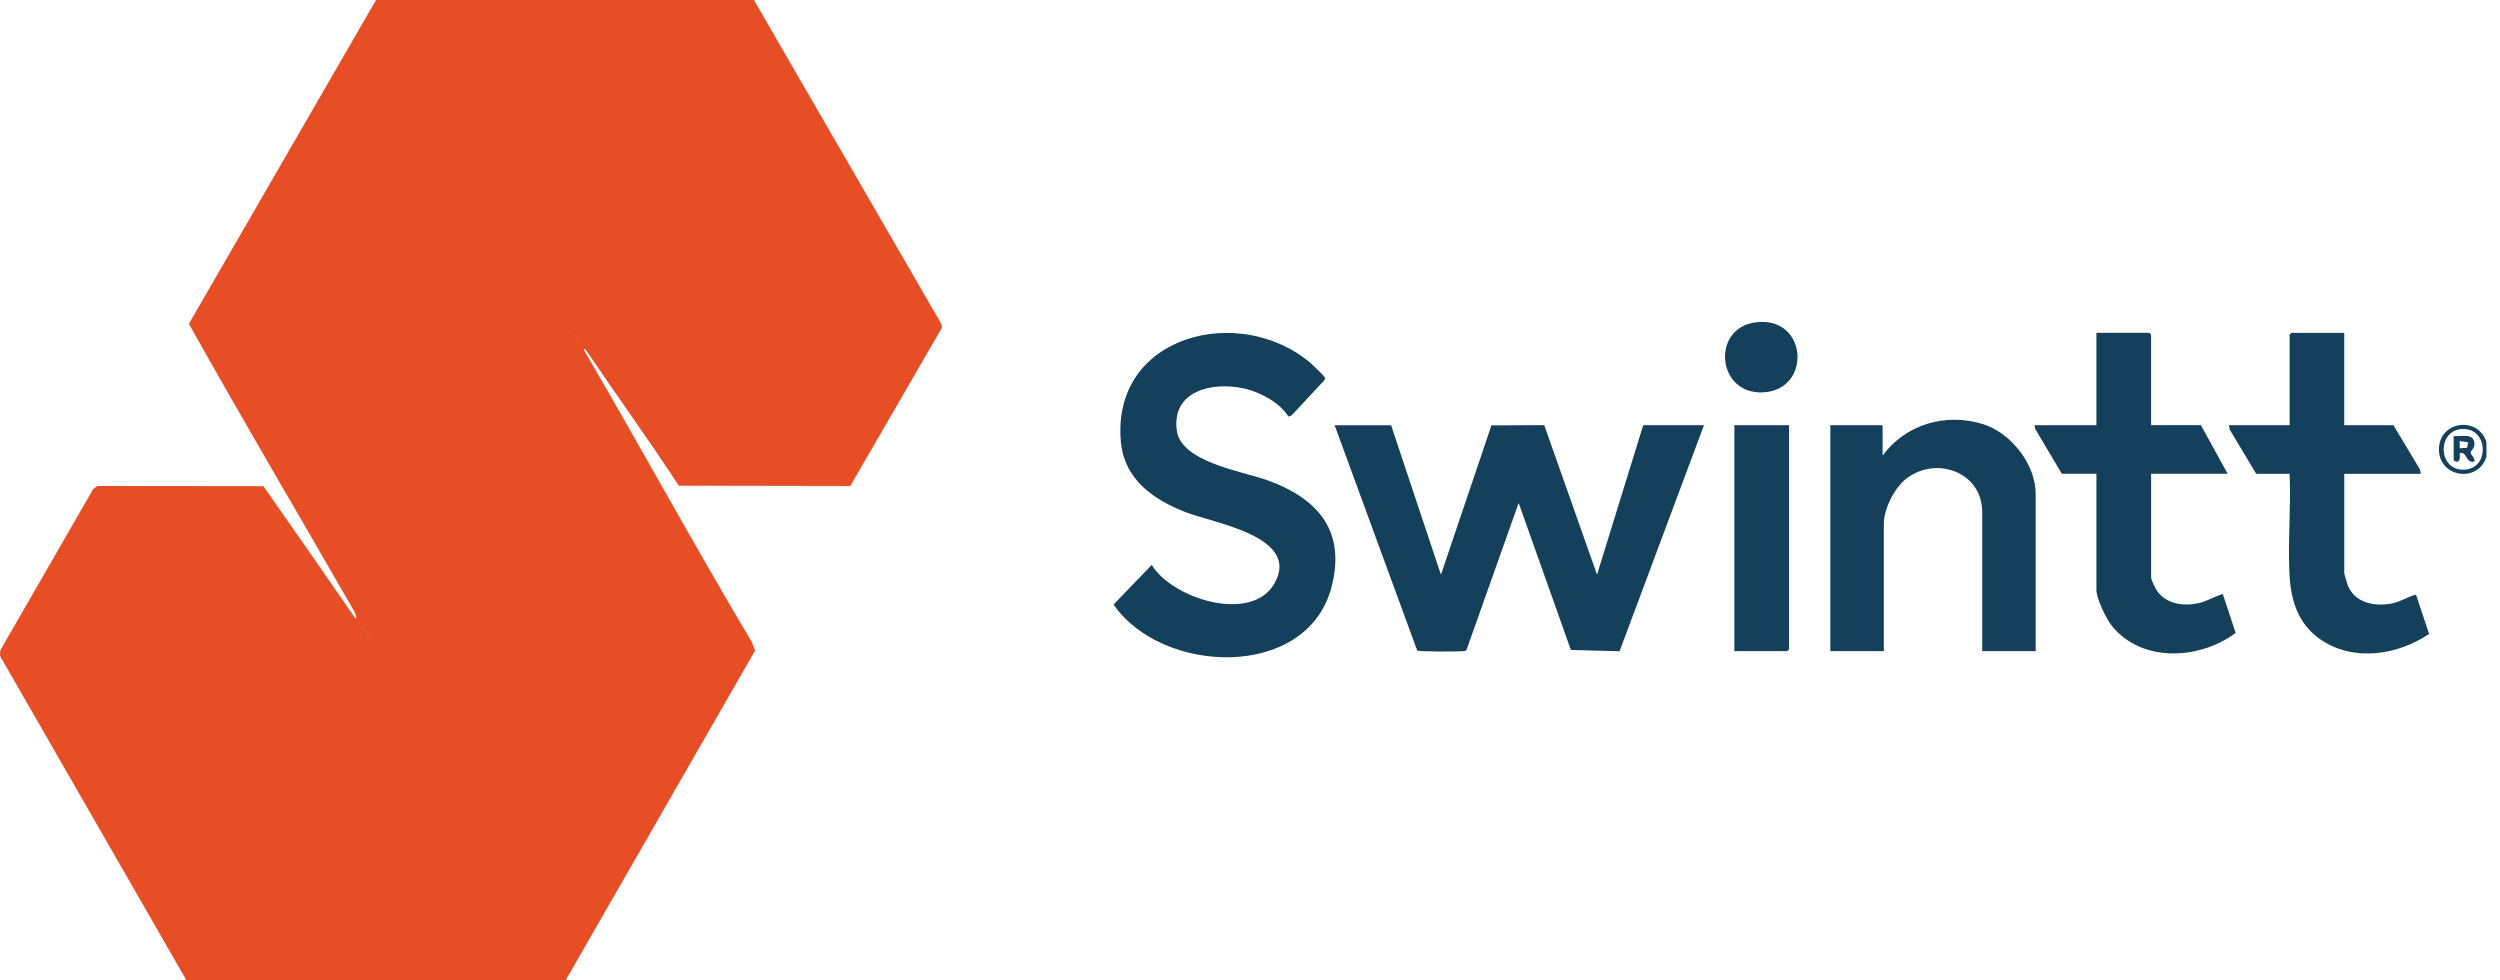
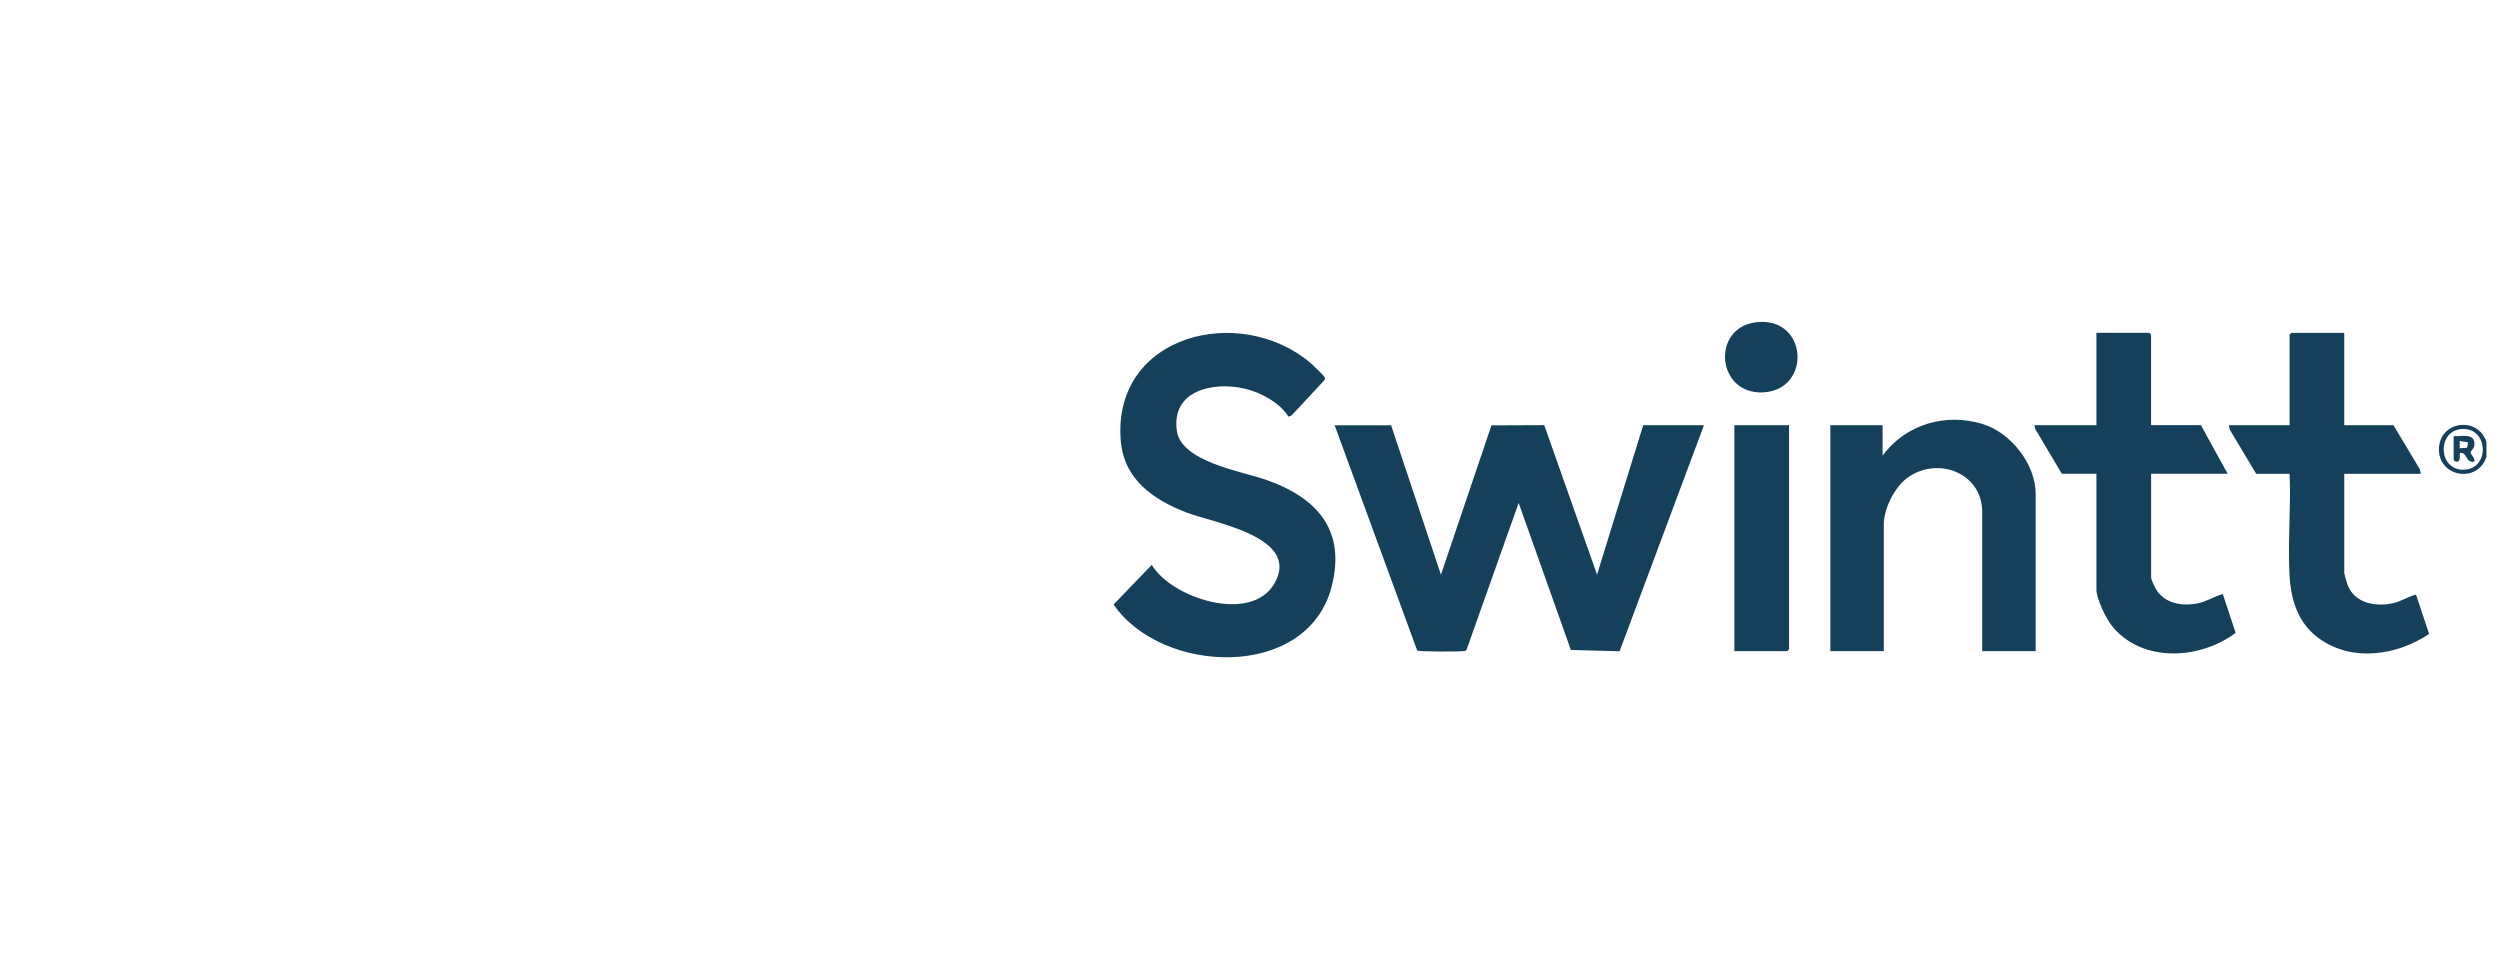
<svg xmlns="http://www.w3.org/2000/svg" width="102" height="40" viewBox="0 0 102 40" fill="none">
  <g clip-path="url(#clip0_8422_29019)">
-     <path d="M30.76 0L38.419 13.238L38.424 13.383L34.692 19.828L27.696 19.816C26.456 17.928 25.134 16.096 23.869 14.226C23.753 14.053 23.659 13.797 23.474 13.68C23.485 13.668 23.466 13.63 23.449 13.631C23.395 13.635 23.45 13.704 23.474 13.68C23.492 13.833 23.601 14.013 23.68 14.144C23.722 14.216 23.811 14.258 23.82 14.274C26.131 18.227 28.327 22.252 30.669 26.187L30.81 26.539L23.076 40H7.609L0 26.762L0.012 26.532L3.799 19.959L3.965 19.828L10.747 19.836C12.004 21.629 13.255 23.428 14.498 25.23C14.636 25.431 14.668 25.665 14.894 25.776C14.904 25.803 14.988 26.196 15.092 26.073C15.108 26.053 15.003 25.799 14.984 25.784C14.954 25.76 14.909 25.784 14.894 25.776C14.768 25.439 14.671 25.395 14.547 25.181C14.518 25.132 14.503 25.03 14.456 24.949C12.21 21.034 9.907 17.151 7.707 13.21L15.342 0H30.76ZM23.249 13.284V13.333C23.281 13.316 23.281 13.299 23.249 13.284ZM23.422 13.581V13.507L23.298 13.383L23.324 13.581H23.422ZM15.193 26.122H15.095V26.22H15.193V26.122ZM15.219 26.27V26.319C15.251 26.302 15.251 26.285 15.219 26.27ZM23.472 13.68C23.49 13.833 23.6 14.013 23.679 14.144C23.721 14.216 23.81 14.258 23.819 14.274L23.868 14.226C23.752 14.053 23.658 13.797 23.472 13.68ZM14.499 25.229C14.637 25.43 14.669 25.664 14.895 25.774C14.77 25.438 14.672 25.394 14.548 25.18L14.499 25.229ZM15.094 26.071C15.109 26.052 15.005 25.798 14.985 25.782C14.956 25.759 14.91 25.782 14.895 25.774C14.905 25.802 14.989 26.195 15.094 26.071ZM23.422 13.507L23.298 13.383L23.324 13.581H23.422V13.507ZM15.095 26.122V26.22H15.193V26.122H15.095ZM23.249 13.333C23.281 13.316 23.281 13.299 23.249 13.284V13.333ZM23.448 13.631C23.393 13.635 23.449 13.704 23.472 13.68C23.484 13.668 23.465 13.63 23.448 13.631ZM15.219 26.32C15.251 26.303 15.251 26.287 15.219 26.271V26.32Z" fill="#E74E25" />
    <path d="M101.447 18.041V18.636C101.101 19.731 99.487 19.477 99.509 18.313C99.531 17.164 101.122 16.969 101.447 18.041ZM100.396 17.508C99.43 17.613 99.473 19.185 100.522 19.163C101.617 19.141 101.532 17.386 100.396 17.508ZM54.452 17.347L57.822 26.542C57.902 26.59 59.491 26.591 59.685 26.569C59.739 26.563 59.793 26.569 59.832 26.519L61.961 20.52L64.092 26.519L66.079 26.571L69.522 17.348H67.043L65.159 23.445L63.005 17.346L60.851 17.355L58.79 23.447L56.757 17.35H54.452V17.347ZM52.694 16.952L54.01 15.54C54.051 15.5 54.066 15.456 54.051 15.399C54.038 15.349 53.567 14.891 53.485 14.822C50.612 12.367 45.387 13.635 45.726 17.969C45.852 19.567 47.064 20.395 48.429 20.917C49.535 21.34 53.116 21.907 51.985 23.826C51.034 25.438 47.821 24.422 46.992 23.048L45.434 24.664C47.406 27.537 53.34 27.766 54.33 23.939C54.931 21.613 53.716 20.297 51.654 19.575C50.648 19.223 48.184 18.842 48.013 17.565C47.795 15.921 49.496 15.565 50.767 15.852C51.423 16 52.214 16.427 52.57 16.999L52.694 16.951V16.952ZM83.055 20.147C83.055 18.933 82.036 17.65 80.896 17.301C79.377 16.834 77.755 17.312 76.81 18.587V17.347H74.678V26.567H76.859V21.387C76.859 20.764 77.286 19.911 77.777 19.529C78.987 18.59 80.874 19.251 80.874 20.892V26.567H83.055V20.147ZM87.766 13.654L87.691 13.579H85.534V17.347H83.006L83.033 17.493L84.122 19.329H85.534V24.063C85.534 24.427 85.938 25.26 86.178 25.552C87.413 27.058 89.754 26.909 91.215 25.823L90.69 24.236C90.319 24.34 90.055 24.539 89.659 24.618C89.023 24.744 88.301 24.624 87.954 24.022C87.907 23.942 87.766 23.634 87.766 23.567V19.328H90.888L89.797 17.346H87.764V13.653L87.766 13.654ZM93.491 13.581L93.416 13.656V17.348H90.937L90.976 17.533L92.053 19.331H93.416C93.478 20.706 93.334 22.152 93.416 23.519C93.478 24.537 93.784 25.459 94.639 26.064C95.988 27.018 97.798 26.743 99.108 25.865L98.573 24.259C98.217 24.352 97.969 24.544 97.59 24.62C96.897 24.761 96.075 24.605 95.786 23.876C95.757 23.804 95.646 23.418 95.646 23.37V19.331H98.769L98.73 19.146L97.653 17.348H95.645V13.581H93.489H93.491ZM70.762 17.347V26.567H72.918L72.993 26.492V17.347H70.762ZM71.924 16.009C73.937 15.922 73.766 12.888 71.643 13.149C69.807 13.374 70.036 16.092 71.924 16.009ZM100.109 17.793C100.425 17.82 100.958 17.651 100.958 18.116C100.958 18.329 100.802 18.369 100.802 18.462C100.802 18.561 101 18.69 100.951 18.834C100.577 18.91 100.67 18.406 100.357 18.487C100.352 18.607 100.397 18.752 100.282 18.834C100.233 18.86 100.109 18.801 100.109 18.761V17.795V17.793ZM100.699 18.046L100.357 17.992V18.29L100.657 18.268L100.699 18.046Z" fill="#14405C" />
  </g>
  <defs>
    <clipPath id="clip0_8422_29019">
      <rect width="101.45" height="40" fill="white" />
    </clipPath>
  </defs>
</svg>